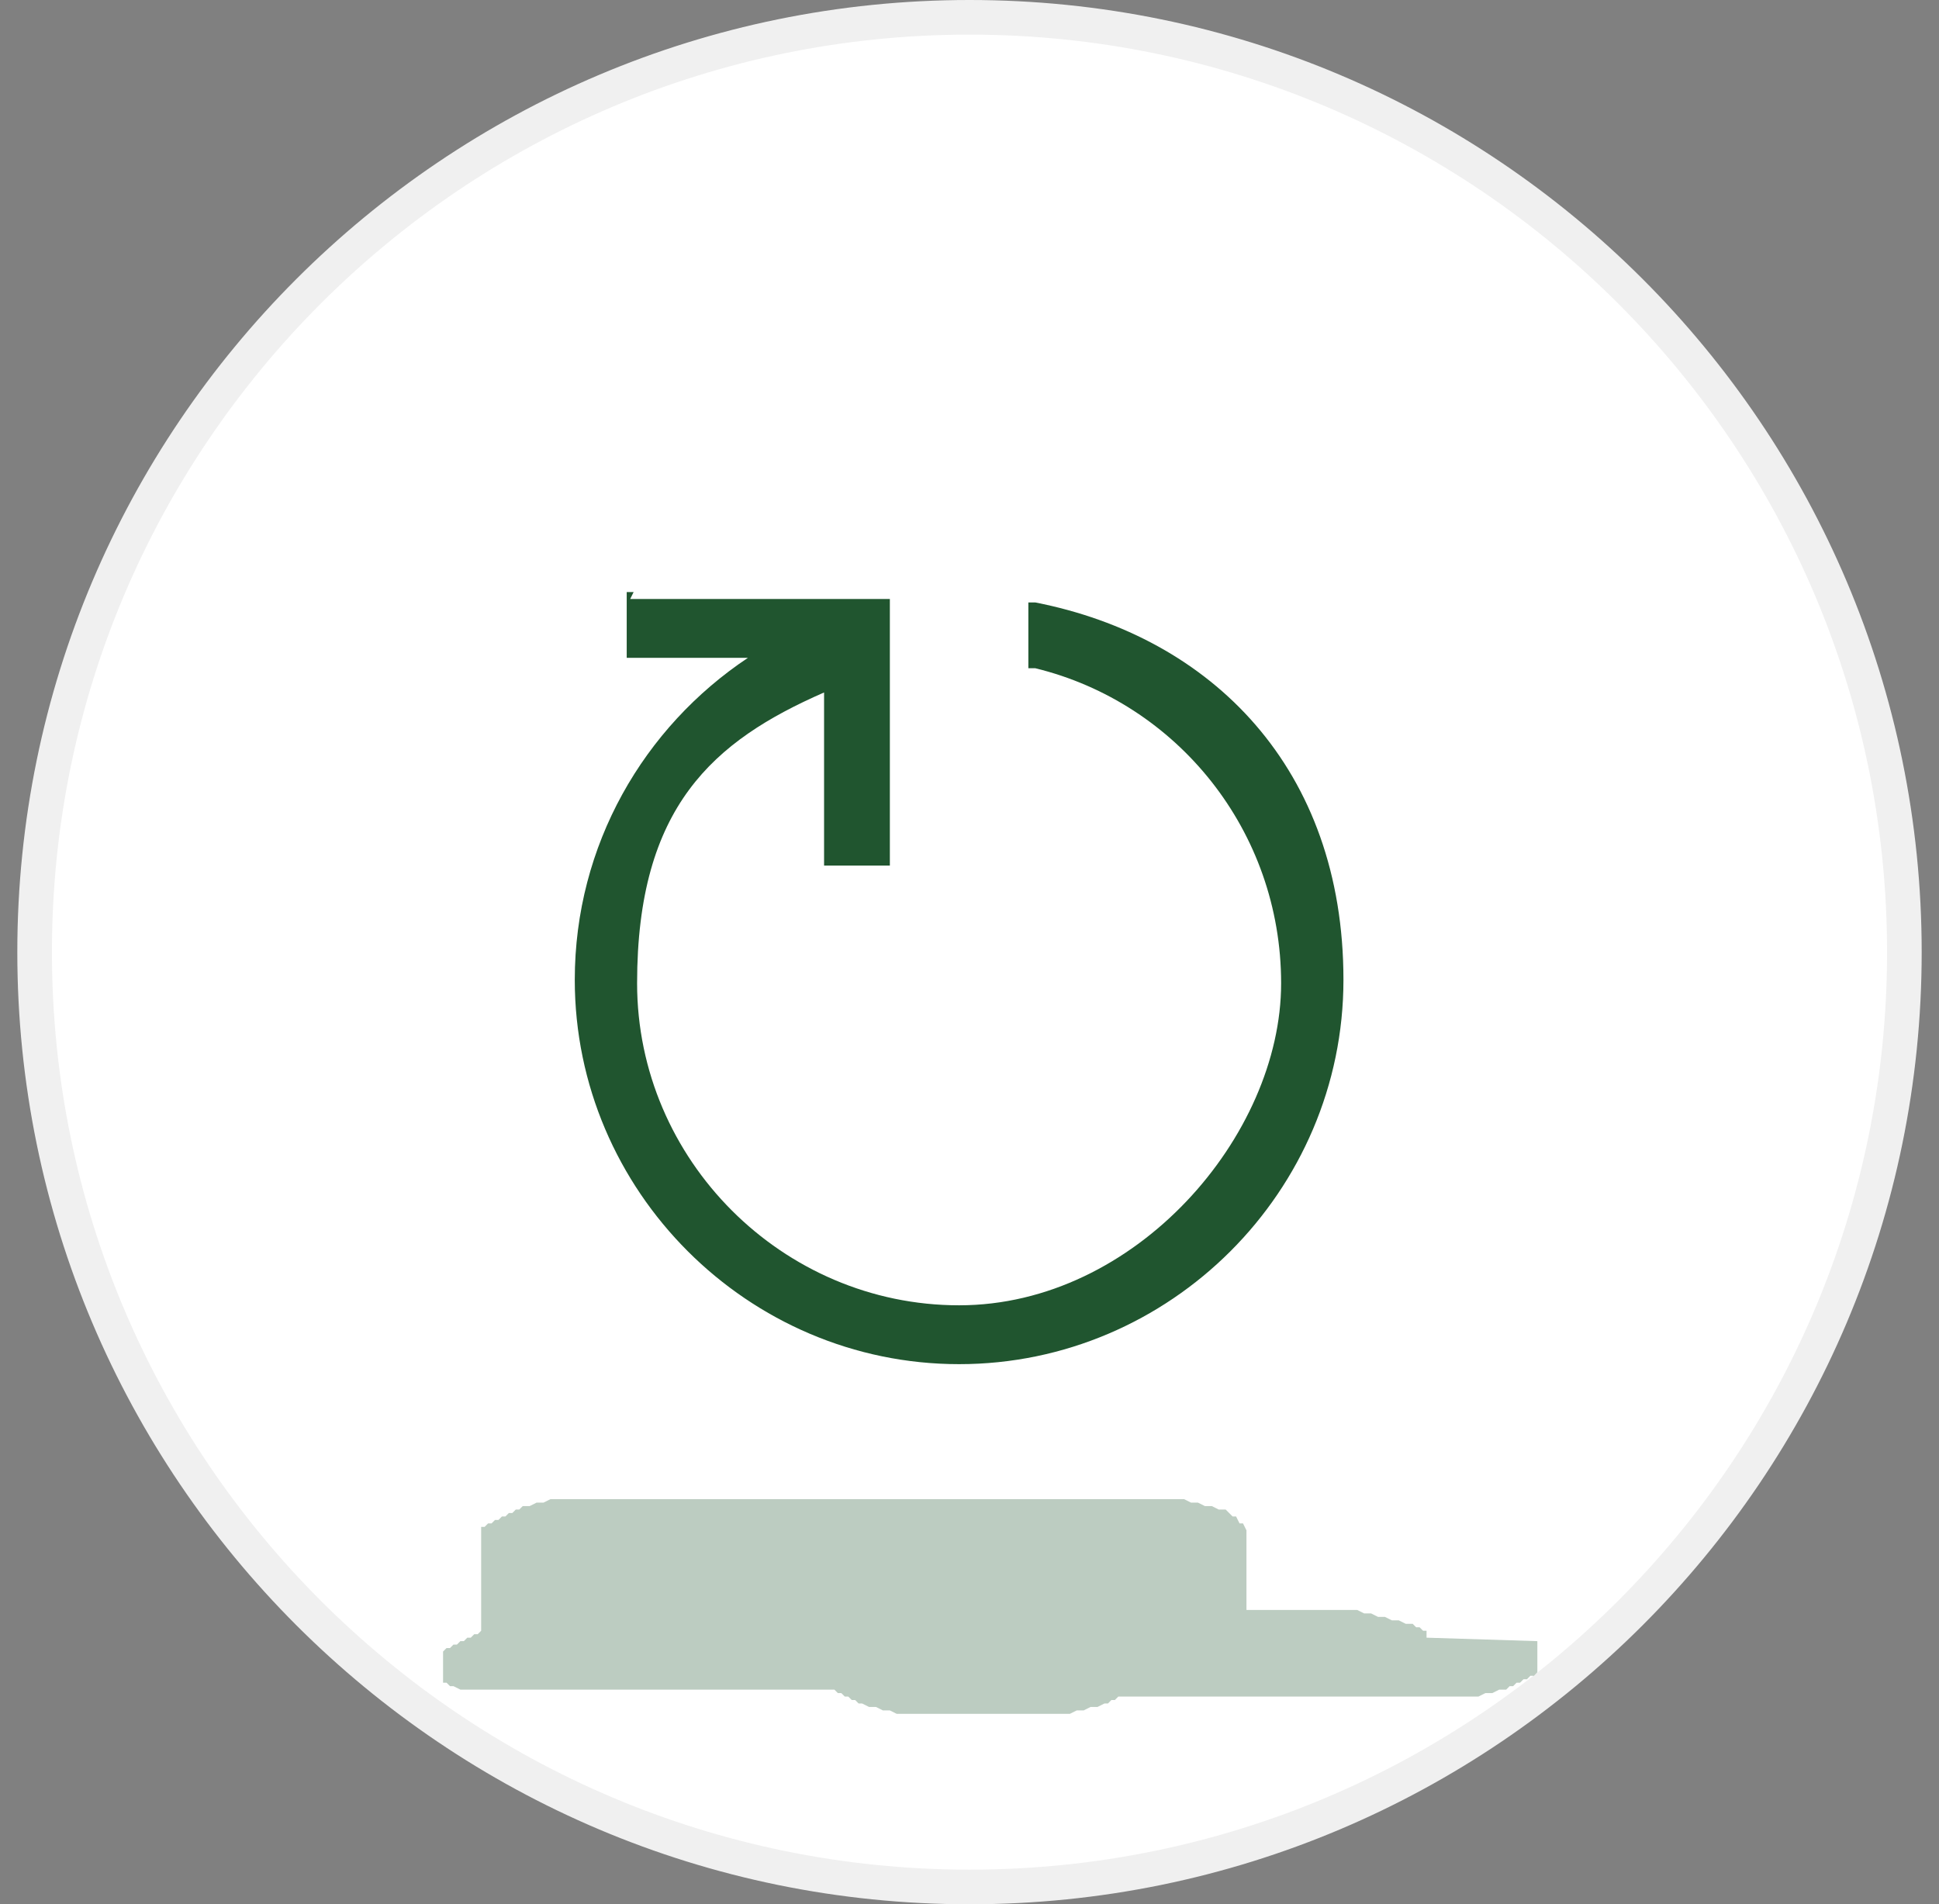
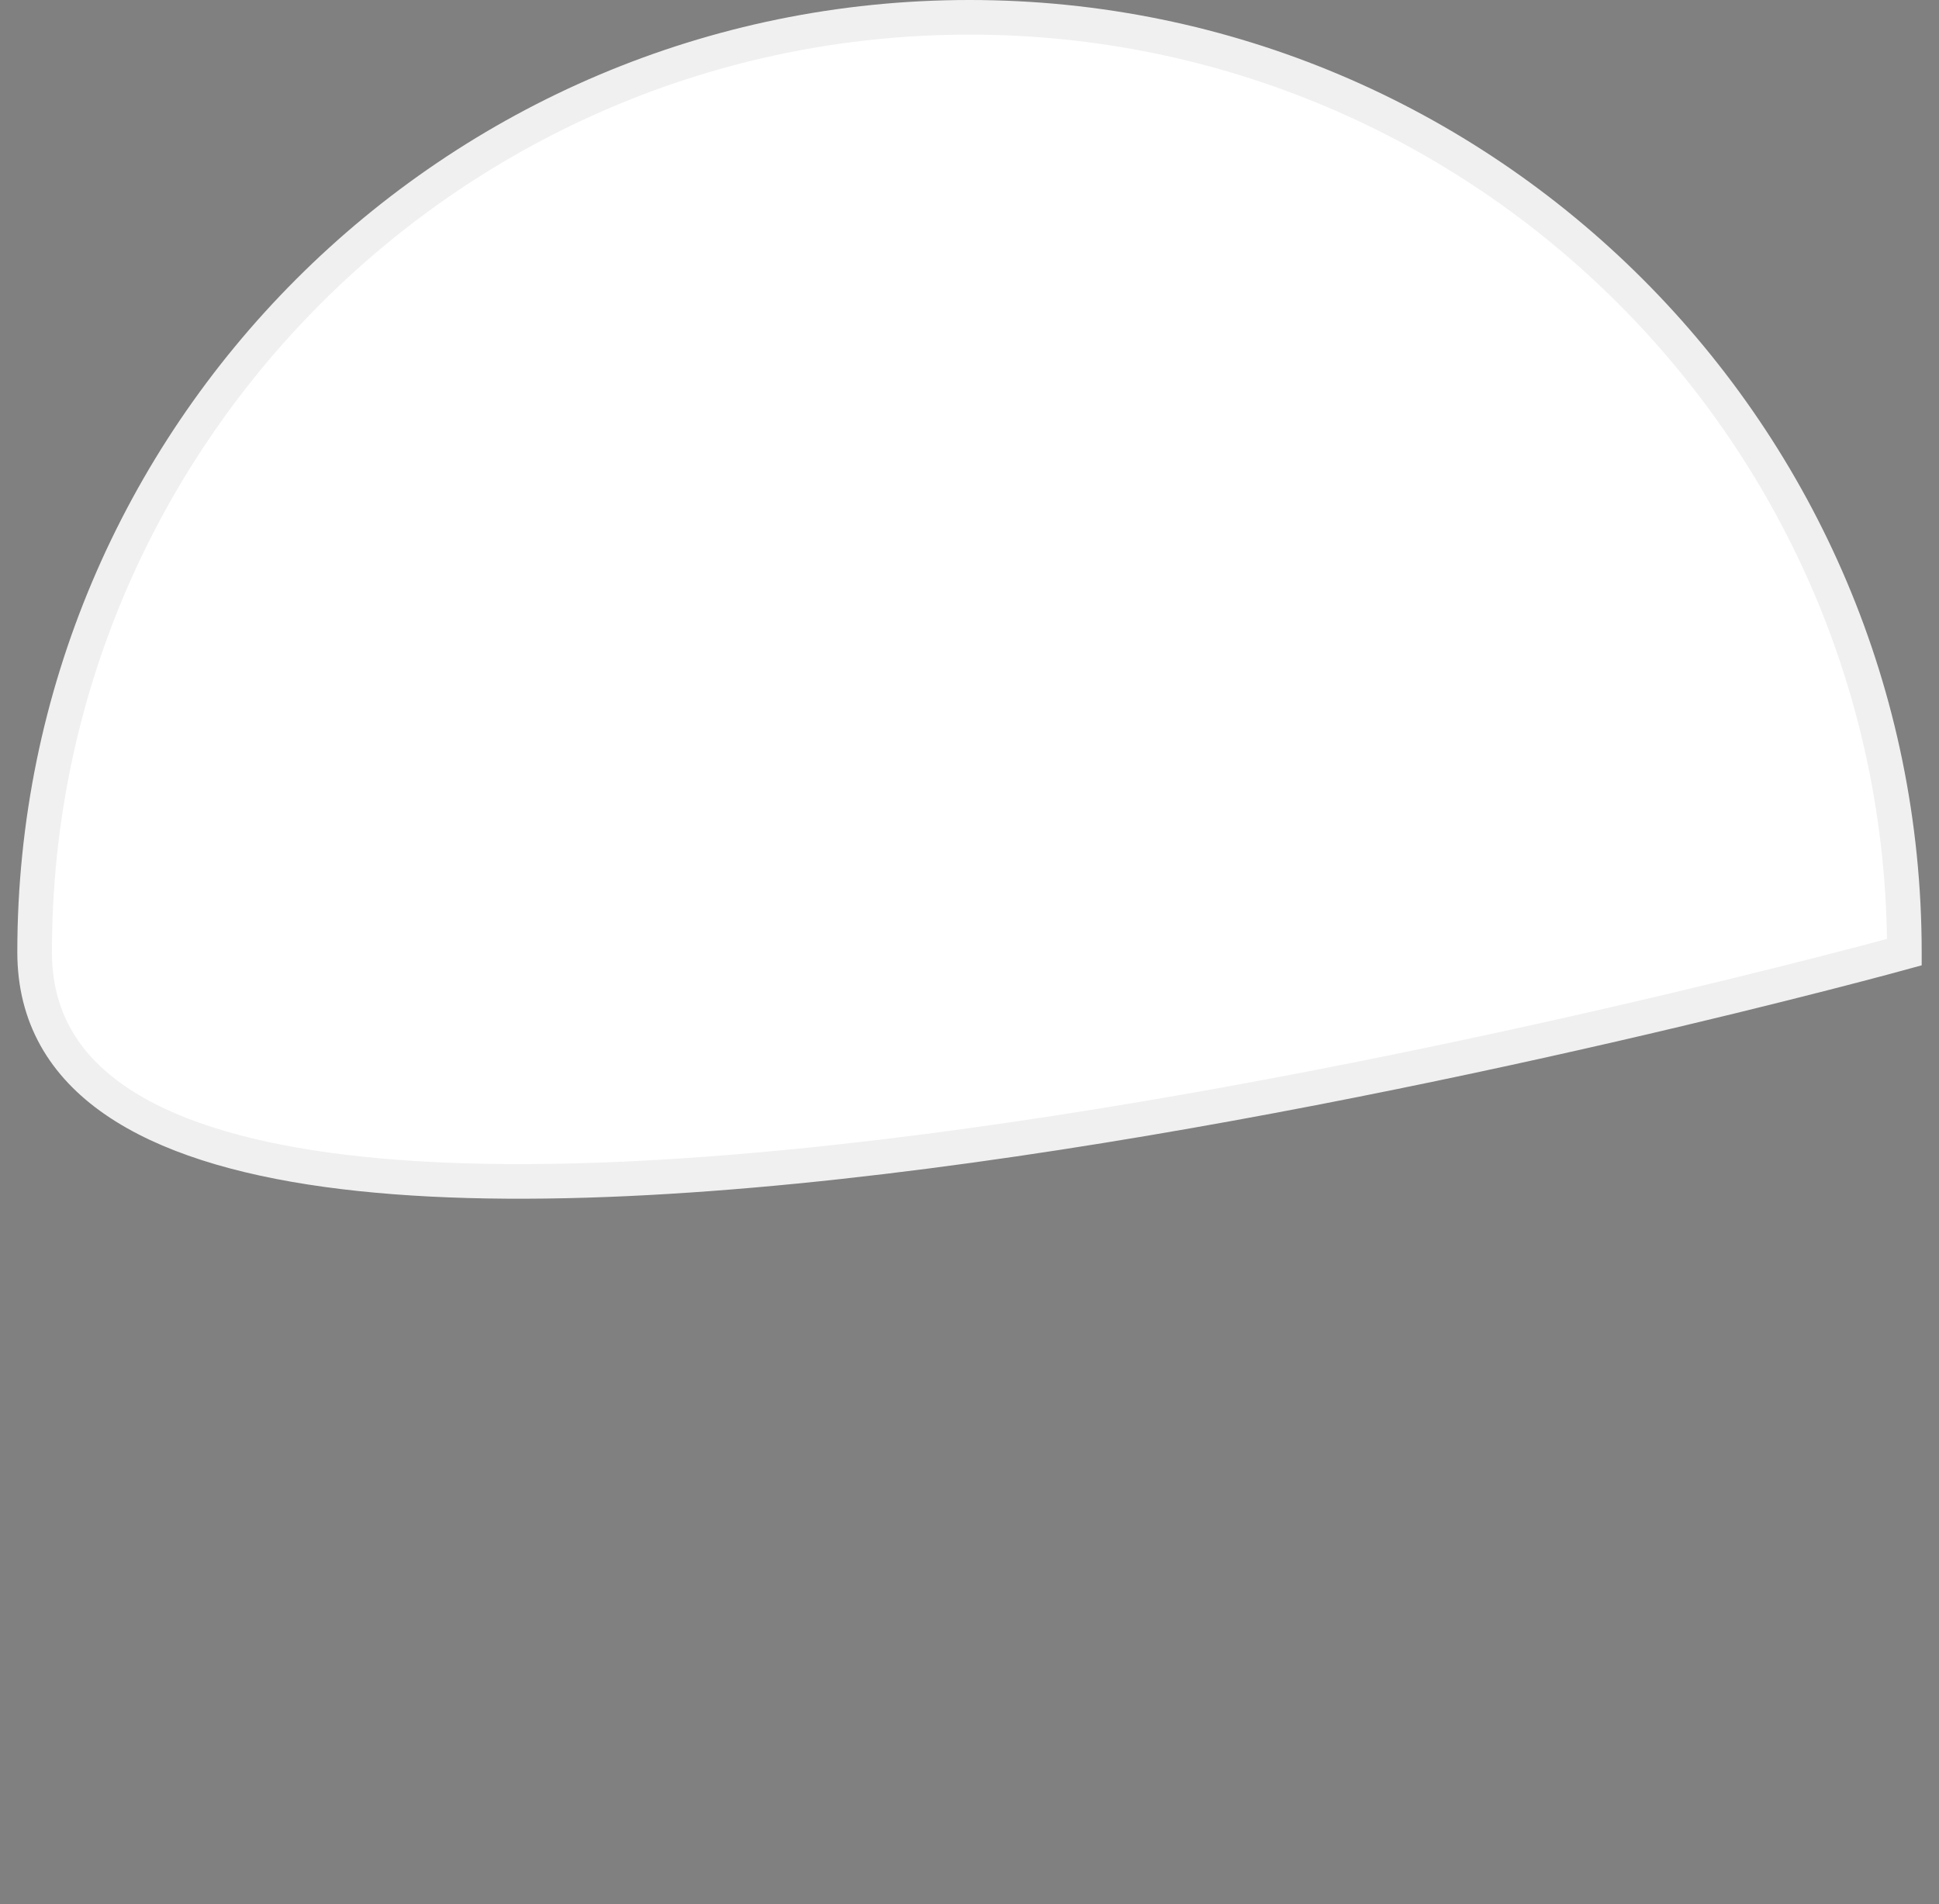
<svg xmlns="http://www.w3.org/2000/svg" id="Layer_1" viewBox="0 0 56 55">
  <rect x="0" y="0" width="56" height="55" fill="#808080" stroke="none" />
  <defs>
    <style>      .st0, .st1 {        fill: #20552f;      }      .st1 {        fill-rule: evenodd;        opacity: .3;      }      .st2 {        fill: #fff;        stroke: #f0f0f0;      }    </style>
  </defs>
-   <path class="st2" d="M55,27.5c0,14.9-12.1,27-27,27S1,42.4,1,27.5,13.1.5,28,.5s27,12.1,27,27Z" />
-   <path class="st0" d="M18.3,17.1h-.2v1.9h3.5c-3,2-5,5.4-5,9.3,0,6.1,5,11.1,11.1,11.1s11.1-5,11.1-11.1-3.8-9.9-8.9-10.9h-.2s0,.2,0,.2v1.7h.2c4.1,1,7.1,4.7,7.1,9.1s-4.2,9.3-9.3,9.3-9.3-4.2-9.3-9.3,2.2-7,5.4-8.4v5h1.9v-7.7h-7.5Z" />
-   <path class="st1" d="M44.4,47.4h0c0,0,0,.1,0,.1h0c0,0,0,.1,0,.1h0c0,0,0,.1,0,.1h0c0,0,0,.1,0,.1h0c0,0,0,.1,0,.1h0c0,0,0,.1,0,.1h0c0,0,0,.1,0,.1h0c0,0,0,.1,0,.1h0c0,0,0,.1,0,.1h0c0,0-.1.1-.1.1h-.1c0,0-.1.1-.1.1h-.1c0,0-.1.1-.1.1h-.1c0,0-.1.1-.1.1h-.1c0,0-.1.1-.1.1h-.2c0,0-.2.1-.2.1h-.2c0,0-.2.1-.2.1h-.2s-.2,0-.2,0h-.2s-.2,0-.2,0h-.2s-.2,0-.2,0h-.2s-.2,0-.2,0h-.2s-.3,0-.3,0h-.3s-.3,0-.3,0h-.3s-.3,0-.3,0h-.3s-.3,0-.3,0h-.3s-.3,0-.3,0h-.3s-.3,0-.3,0h-.3s-.3,0-.3,0h-.3s-.2,0-.2,0h-.2s-.2,0-.2,0h-.2s-.2,0-.2,0h-.2s-.2,0-.2,0h-.2s-.2,0-.2,0h-.2s-.2,0-.2,0h-.2s-.2,0-.2,0h-.2s-.2,0-.2,0h-.2s-.1,0-.1,0h-.1s-.1,0-.1,0h-.1s-.1,0-.1,0h-.1s-.1,0-.1,0h-.1s-.1,0-.1,0h-.1s-.1,0-.1,0h-.1c0,0-.1.1-.1.1h-.1c0,0-.1.1-.1.1h-.1c0,0-.2.1-.2.1h-.2c0,0-.2.1-.2.1h-.2c0,0-.2.1-.2.1h-.2s-.2,0-.2,0h-.2s-.2,0-.2,0h-.2s-.2,0-.2,0h-.2s-.2,0-.2,0h-.2s-.2,0-.2,0h-.2s-.2,0-.2,0h-.2s-.2,0-.2,0h-.2s-.2,0-.2,0h-.2s-.2,0-.2,0h-.2s-.2,0-.2,0h-.2s-.2,0-.2,0h-.2s-.2,0-.2,0h-.2c0,0-.2-.1-.2-.1h-.2c0,0-.2-.1-.2-.1h-.2c0,0-.2-.1-.2-.1h-.1c0,0-.1-.1-.1-.1h-.1c0,0-.1-.1-.1-.1h-.1c0,0-.1-.1-.1-.1h-.1c0,0-.1-.1-.1-.1h-.1s-.1,0-.1,0h-.1s-.1,0-.1,0h-.1s-.1,0-.1,0h-.1s-.1,0-.1,0h-.2s-.2,0-.2,0h-.2s-.2,0-.2,0h-.2s-.2,0-.2,0h-.2s-.2,0-.2,0h-.2s-.2,0-.2,0h-.2s-.2,0-.2,0h-.3s-.3,0-.3,0h-.3s-.3,0-.3,0h-.3s-.3,0-.3,0h-.3s-.3,0-.3,0h-.3s-.3,0-.3,0h-.3s-.3,0-.3,0h-.3s-.3,0-.3,0h-.3s-.3,0-.3,0h-.3s-.3,0-.3,0h-.3s-.3,0-.3,0h-.3s-.3,0-.3,0h-.2s-.2,0-.2,0h-.2s-.2,0-.2,0h-.2c0,0-.2-.1-.2-.1h-.1c0,0-.1-.1-.1-.1h-.1c0,0,0-.1,0-.1h0c0,0,0-.1,0-.1h0c0,0,0-.1,0-.1h0c0,0,0-.1,0-.1h0c0,0,0-.2,0-.2h0c0,0,0-.2,0-.2h0c0,0,0-.1,0-.1h0c0,0,.1-.1.1-.1h.1c0,0,.1-.1.1-.1h.1c0,0,.1-.1.1-.1h.1c0,0,.1-.1.1-.1h.1c0,0,.1-.1.1-.1h.1c0,0,.1-.1.1-.1h0c0,0,0-.1,0-.1h0c0,0,0-.1,0-.1h0c0,0,0-.1,0-.1h0c0,0,0-.1,0-.1h0c0,0,0-.1,0-.1h0c0,0,0-.1,0-.1h0c0,0,0-.1,0-.1h0c0,0,0-.1,0-.1h0c0,0,0-.1,0-.1h0c0,0,0-.1,0-.1h0c0,0,0-.1,0-.1h0c0,0,0-.1,0-.1h0c0,0,0-.1,0-.1h0c0,0,0-.1,0-.1h0c0,0,0-.1,0-.1h0c0,0,0-.1,0-.1h0c0,0,0-.1,0-.1h0c0,0,0-.1,0-.1h0c0,0,0-.1,0-.1h0c0,0,0-.1,0-.1h0c0,0,0-.1,0-.1h0c0,0,0-.1,0-.1h0c0,0,0-.1,0-.1h0c0,0,0-.1,0-.1h0c0,0,0-.1,0-.1h0c0,0,0-.1,0-.1h0c0,0,0-.1,0-.1h0c0,0,0-.1,0-.1h0c0,0,0-.1,0-.1h0c0,0,0-.1,0-.1h.1c0,0,.1-.1.1-.1h.1c0,0,.1-.1.1-.1h.1c0,0,.1-.1.1-.1h.1c0,0,.1-.1.1-.1h.1c0,0,.1-.1.1-.1h.1c0,0,.1-.1.1-.1h.2c0,0,.2-.1.2-.1h.2c0,0,.2-.1.2-.1h.2s.2,0,.2,0h.2s.2,0,.2,0h.2s.2,0,.2,0h.2s.2,0,.2,0h.2s.2,0,.2,0h.2s.2,0,.2,0h.2s.2,0,.2,0h.2s.2,0,.2,0h.2s.2,0,.2,0h.2s.2,0,.2,0h.2s.2,0,.2,0h.2s.2,0,.2,0h.2s.2,0,.2,0h.2s.2,0,.2,0h.3s.3,0,.3,0h.3s.3,0,.3,0h.3s.3,0,.3,0h.3s.3,0,.3,0h.3s.3,0,.3,0h.3s.3,0,.3,0h.3s.3,0,.3,0h.3s.3,0,.3,0h.3s.3,0,.3,0h.3s.3,0,.3,0h.3s.3,0,.3,0h.3s.3,0,.3,0h.3s.3,0,.3,0h.3s.3,0,.3,0h.3s.3,0,.3,0h.3s.3,0,.3,0h.3s.3,0,.3,0h.3s.3,0,.3,0h.3s.3,0,.3,0h.3s.3,0,.3,0h.3s.2,0,.2,0h.2c0,0,.2.1.2.1h.2c0,0,.2.1.2.1h.2c0,0,.2.1.2.1h.2c0,0,.2.2.2.2h.1c0,0,.1.2.1.2h.1c0,0,.1.2.1.2h0c0,0,0,.2,0,.2h0c0,0,0,.2,0,.2h0c0,0,0,.2,0,.2h0c0,0,0,.2,0,.2h0c0,0,0,.2,0,.2h0c0,0,0,.2,0,.2h0c0,0,0,.2,0,.2h0c0,0,0,.2,0,.2h0c0,0,0,.2,0,.2h0c0,0,0,.1,0,.1h0c0,0,0,.1,0,.1h0c0,0,0,.1,0,.1h0c0,0,0,.1,0,.1h0c0,0,0,.1,0,.1h0c0,0,0,0,0,0h0s.1,0,.1,0h.1s.1,0,.1,0h.1s.2,0,.2,0h.2s.2,0,.2,0h.2s.2,0,.2,0h.2s.2,0,.2,0h.2s.2,0,.2,0h.2s.2,0,.2,0h.2s.2,0,.2,0h.2s.2.1.2.1h.2c0,0,.2.1.2.1h.2c0,0,.2.1.2.1h.2c0,0,.2.1.2.1h.2c0,0,.1.1.1.1h.1c0,0,.1.1.1.1h.1c0,0,0,.1,0,.1h0c0,0,0,.1,0,.1Z" />
+   <path class="st2" d="M55,27.5S1,42.4,1,27.5,13.1.5,28,.5s27,12.1,27,27Z" />
</svg>